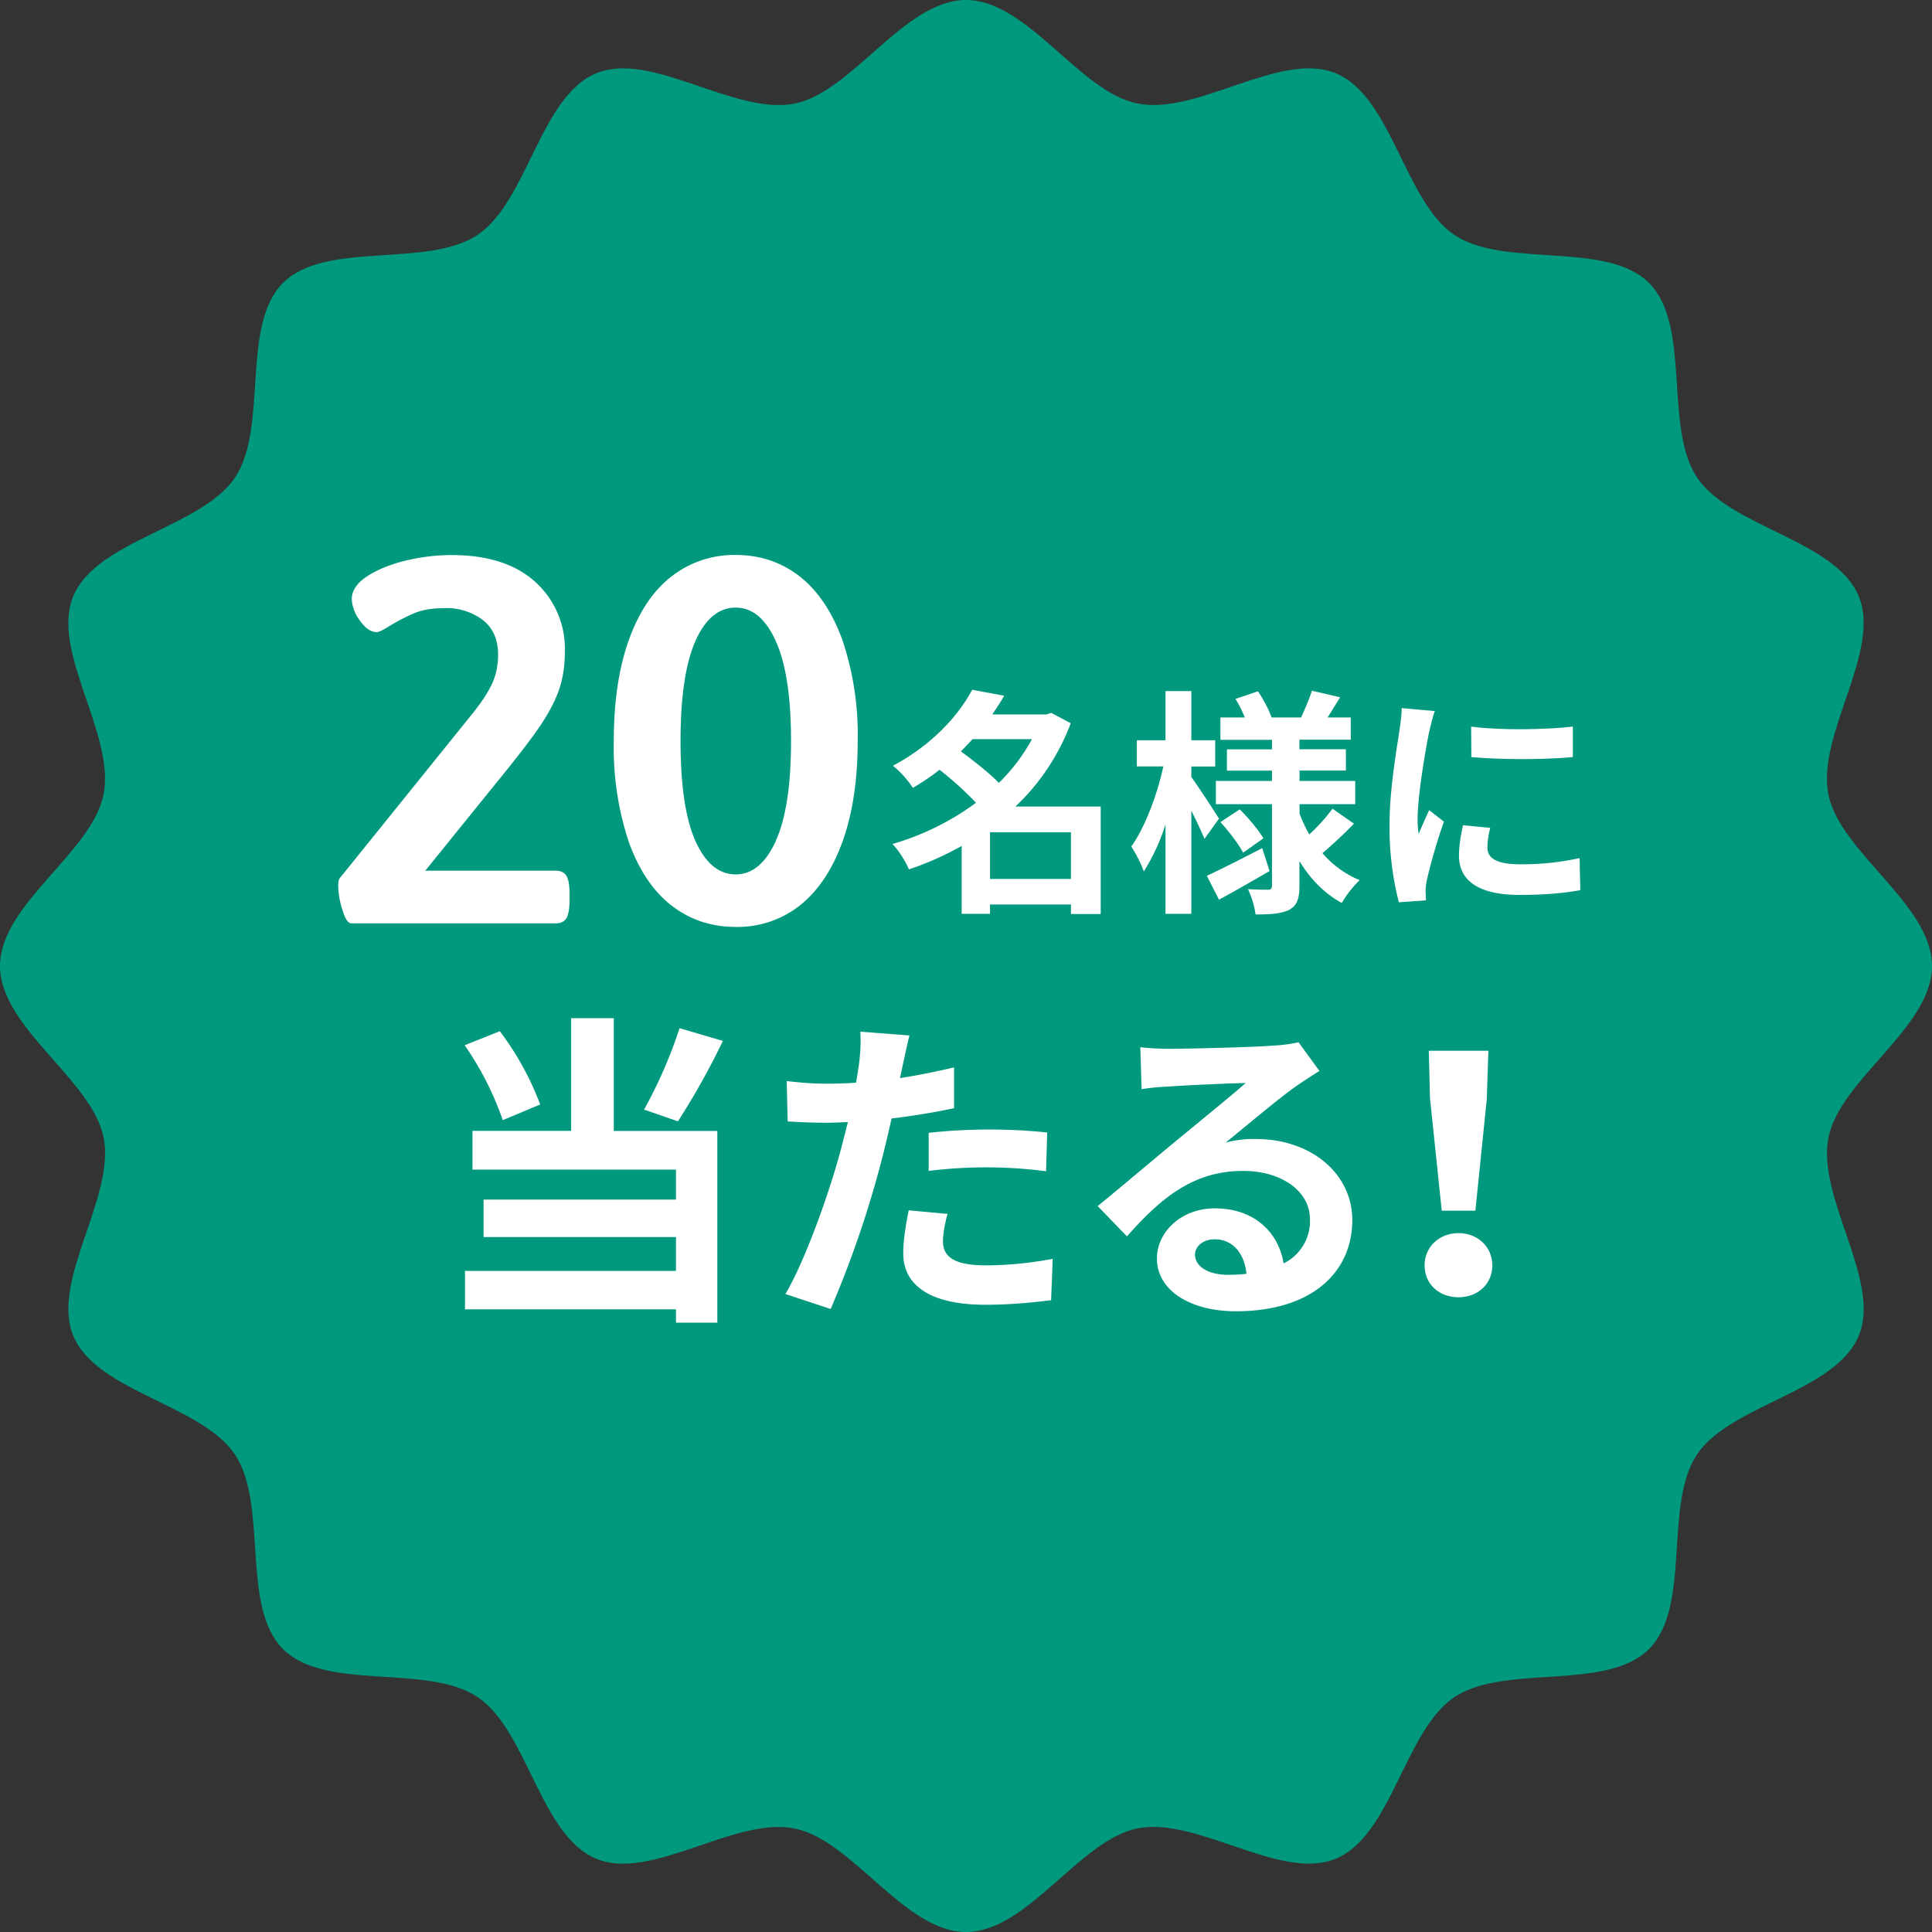
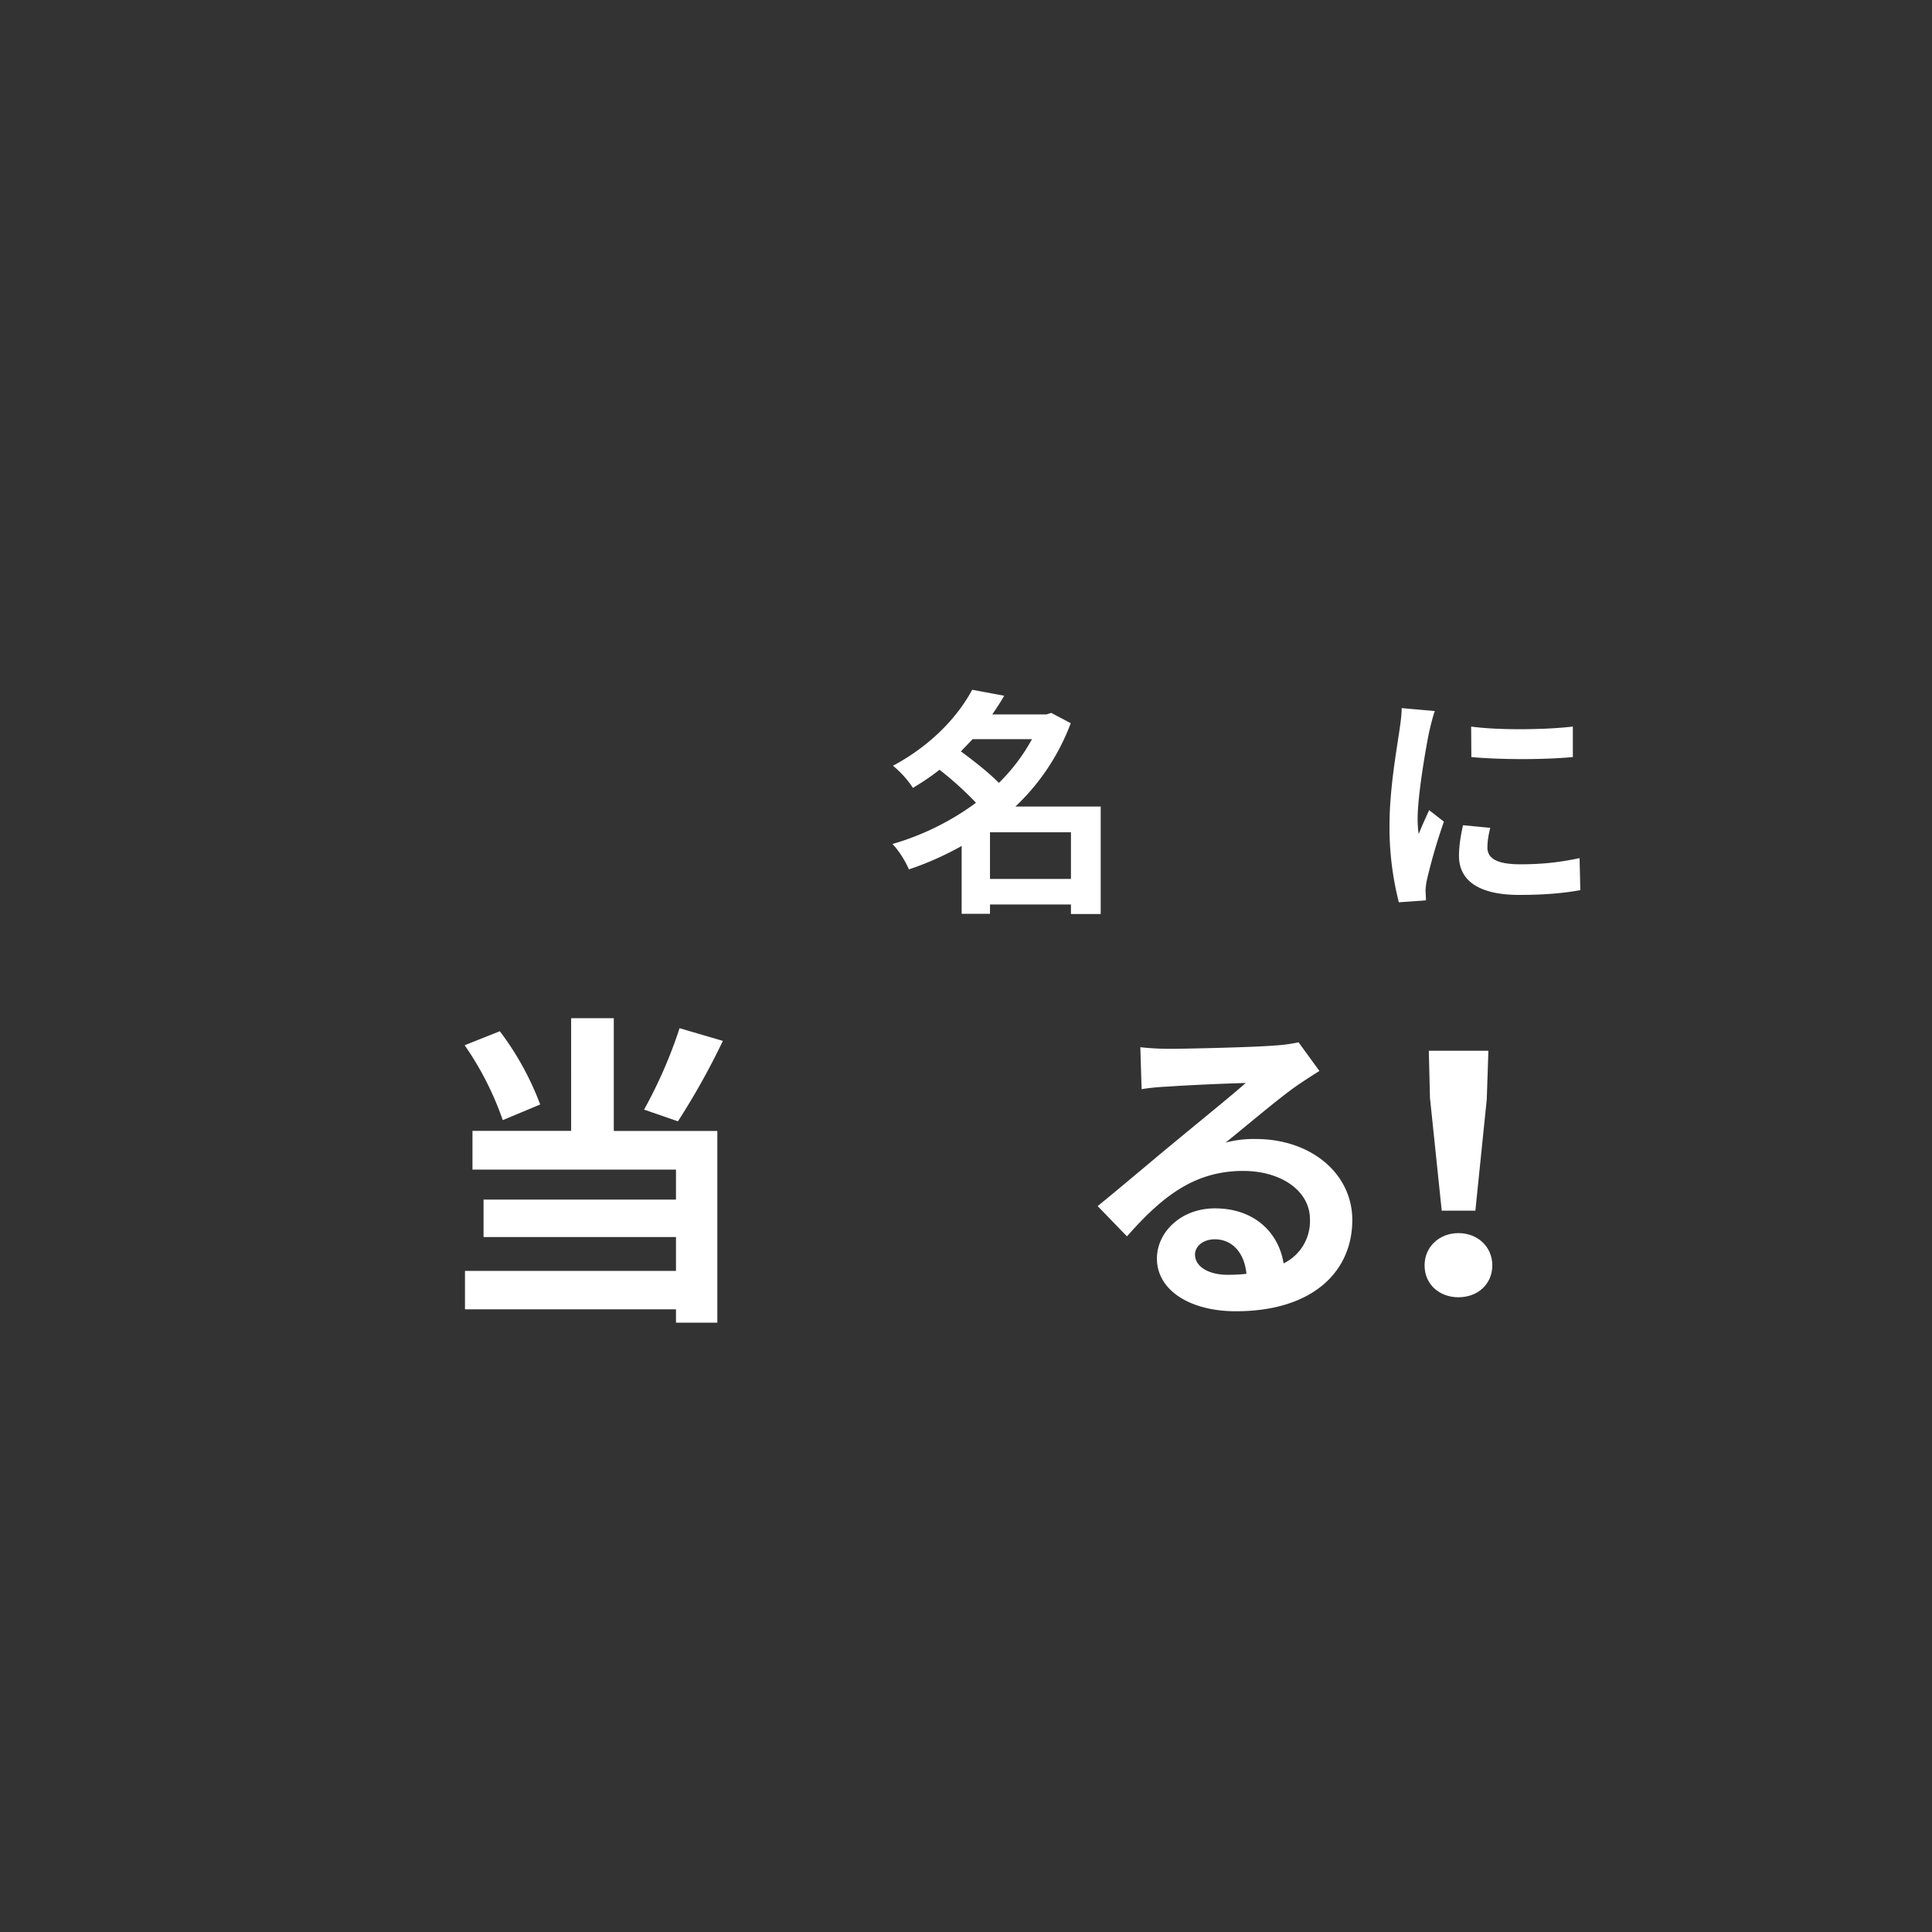
<svg xmlns="http://www.w3.org/2000/svg" width="178" height="178" viewBox="0 0 178 178">
  <rect x="0" y="0" width="178" height="178" fill="#333333" stroke="none" />
-   <path d="M178 89c0 5.68-8.48 10.45-9.54 15.81-1.1 5.53 4.9 13.17 2.79 18.26-2.15 5.17-11.81 6.33-14.9 10.93-3.1 4.64-.49 14-4.42 17.93-3.93 3.93-13.3 1.33-17.93 4.43-4.6 3.08-5.76 12.74-10.93 14.89-5.09 2.1-12.73-3.88-18.26-2.8C99.45 169.53 94.68 178 89 178s-10.45-8.48-15.81-9.54c-5.53-1.1-13.17 4.9-18.26 2.79-5.17-2.15-6.33-11.81-10.93-14.9-4.64-3.1-14-.49-17.93-4.42-3.93-3.93-1.33-13.3-4.43-17.93-3.08-4.6-12.74-5.76-14.89-10.93-2.1-5.09 3.88-12.73 2.8-18.26C8.47 99.45 0 94.68 0 89s8.48-10.45 9.54-15.81c1.1-5.53-4.9-13.17-2.79-18.26C8.9 49.76 18.56 48.6 21.65 44c3.1-4.64.49-14 4.42-17.93C30 22.14 39.37 24.74 44 21.64c4.6-3.08 5.76-12.74 10.93-14.89 5.09-2.1 12.73 3.88 18.26 2.8C78.55 8.47 83.32 0 89 0s10.45 8.48 15.81 9.54c5.53 1.1 13.17-4.9 18.26-2.79 5.17 2.15 6.33 11.81 10.93 14.9 4.64 3.1 14 .49 17.93 4.42 3.93 3.93 1.33 13.3 4.43 17.93 3.08 4.6 12.74 5.76 14.89 10.93 2.1 5.09-3.88 12.73-2.8 18.26C169.53 78.55 178 83.32 178 89Z" style="fill:#00997e;stroke-width:0" />
  <path d="M101.4 84.21h-2.73v-.88h-7.46v.86H88.6v-6.25a28.25 28.25 0 0 1-4.86 2.16c-.3-.73-.97-1.8-1.52-2.34 2.75-.79 5.41-2.1 7.7-3.8a30.6 30.6 0 0 0-3.36-3.04c-.75.6-1.57 1.14-2.45 1.67a9.1 9.1 0 0 0-1.84-2.04c3.6-1.92 6.02-4.6 7.3-7l2.95.55c-.33.57-.7 1.14-1.1 1.72h5l.43-.14 1.8.95a20.37 20.37 0 0 1-5.1 7.68h7.86v9.9Zm-11.8-16.1-1.07 1.12c1.16.85 2.57 1.95 3.5 2.9a17.24 17.24 0 0 0 3.05-4.03h-5.47Zm9.07 12.87v-4.3h-7.46v4.3h7.46Z" style="fill:#fff;stroke-width:0" />
-   <path d="M110.97 77.28a39.2 39.2 0 0 0-1.21-2.58v9.49h-2.38v-8.23a18.57 18.57 0 0 1-2 4.33c-.24-.72-.77-1.71-1.15-2.3 1.24-1.72 2.4-4.78 2.95-7.38h-2.44V68.2h2.64v-4.53h2.38v4.53h2.2v2.42h-2.2v.97c.6.81 2.18 3.24 2.55 3.83l-1.34 1.87Zm6 2.97c-1.54.9-3.25 1.87-4.66 2.64l-1.12-2.2c1.3-.6 3.23-1.58 5.1-2.55l.68 2.11Zm7.77-4.36c-.92.95-2.05 2-2.9 2.71a9.02 9.02 0 0 0 3.43 2.49 9.74 9.74 0 0 0-1.65 2.1c-1.6-.87-2.9-2.21-3.9-3.86v2.28c0 1.2-.22 1.8-.92 2.2-.73.38-1.76.44-3.12.44a8.14 8.14 0 0 0-.7-2.33c.74.05 1.6.05 1.86.05s.35-.11.35-.38v-7.5h-5.17v-2.14h5.17V71h-4.15v-1.96h4.15v-.88h-4.75V66.1h2.25a12.5 12.5 0 0 0-.86-1.71l2.07-.7c.5.74 1.03 1.75 1.25 2.41h2.73c.33-.75.77-1.76.99-2.46l2.6.6-1.15 1.86h2.13v2.05h-4.73v.88H124v1.96h-4.27v.96h5.13v2.14h-5.13v.86c.25.68.55 1.32.9 1.93a17.3 17.3 0 0 0 2.14-2.37l1.98 1.38Zm-10.52-1.32c.82.8 1.74 1.92 2.18 2.67l-1.87 1.32c-.4-.77-1.3-1.96-2.09-2.82l1.78-1.17Z" style="fill:#fff;stroke-width:0" />
  <path d="M132.2 65.5c-.18.45-.44 1.55-.53 1.94-.3 1.46-1.06 5.81-1.06 8 0 .4.02.94.1 1.4.3-.77.65-1.5.96-2.2l1.36 1.06a52.55 52.55 0 0 0-1.56 5.34c-.07.31-.13.8-.13 1.01l.04.9-2.5.18a27.8 27.8 0 0 1-.86-7.13c0-3.28.66-6.95.9-8.62.09-.62.22-1.45.22-2.14l3.06.27Zm5.1 10.77c-.17.7-.26 1.23-.26 1.82 0 .97.83 1.54 3.03 1.54 1.96 0 3.57-.17 5.46-.57l.07 2.95c-1.41.26-3.17.44-5.64.44-3.76 0-5.54-1.36-5.54-3.59 0-.9.15-1.82.37-2.83l2.51.24Zm7.61-9.33v2.81c-2.68.25-6.62.25-9.35 0l-.02-2.81c2.69.37 7.02.28 9.37 0Z" style="fill:#fff;stroke-width:0" />
  <path d="M46.32 103.2a28.28 28.28 0 0 0-3.51-6.9l3.24-1.29a26.75 26.75 0 0 1 3.72 6.75l-3.45 1.44Zm10.23 1h9.54v17.66h-3.81v-1.23H42.84v-3.54h19.44v-3.12H44.55v-3.45h17.73v-2.76H43.53v-3.57h9.09V93.81h3.93v10.38ZM66.6 95.9a67.5 67.5 0 0 1-4.14 7.41l-3.12-1.08a43 43 0 0 0 3.27-7.5l3.99 1.17Z" style="fill:#fff;stroke-width:0" />
-   <path d="M87.9 102.1c-1.77.38-3.78.71-5.76.95a95.8 95.8 0 0 1-5.61 17.55l-4.17-1.38c1.77-2.97 4.02-9.2 5.13-13.38l.63-2.46c-.7.03-1.35.06-1.95.06-1.44 0-2.55-.06-3.6-.12l-.09-3.72c1.53.18 2.52.24 3.75.24.87 0 1.74-.03 2.64-.09.12-.66.2-1.23.27-1.7.15-1.12.18-2.32.12-3l4.53.35c-.21.81-.48 2.13-.63 2.8l-.24 1.13c1.68-.27 3.36-.6 4.98-.99v3.75Zm-.6 9.74c-.24.84-.42 1.83-.42 2.5 0 1.28.75 2.24 3.93 2.24 1.98 0 4.05-.2 6.18-.6l-.15 3.81c-1.68.21-3.7.42-6.06.42-5.01 0-7.56-1.74-7.56-4.74 0-1.35.27-2.79.5-3.96l3.58.33Zm-1.74-7.47a51.52 51.52 0 0 1 10.92-.03l-.1 3.57a42.86 42.86 0 0 0-10.82-.03v-3.5Z" style="fill:#fff;stroke-width:0" />
  <path d="M121.56 98.67c-.72.45-1.41.9-2.07 1.35-1.6 1.11-4.71 3.75-6.57 5.25a9.99 9.99 0 0 1 2.79-.33c5.04 0 8.88 3.15 8.88 7.47 0 4.68-3.57 8.4-10.74 8.4-4.14 0-7.26-1.89-7.26-4.86 0-2.4 2.19-4.62 5.34-4.62 3.66 0 5.88 2.25 6.33 5.07a4.33 4.33 0 0 0 2.43-4.05c0-2.67-2.7-4.47-6.15-4.47-4.56 0-7.53 2.43-10.71 6.03l-2.7-2.79c2.1-1.7 5.67-4.74 7.44-6.18 1.65-1.38 4.74-3.87 6.2-5.16-1.52.03-5.6.21-7.16.33-.81.03-1.74.12-2.43.24l-.12-3.87c.84.1 1.86.15 2.7.15 1.56 0 7.92-.15 9.6-.3a14.3 14.3 0 0 0 2.28-.3l1.92 2.64Zm-6.72 18.7c-.18-1.93-1.3-3.19-2.91-3.19-1.11 0-1.83.66-1.83 1.41 0 1.11 1.26 1.86 3 1.86.63 0 1.2-.03 1.74-.09Z" style="fill:#fff;stroke-width:0" />
  <path d="M131.25 116.58c0-1.7 1.35-2.97 3.12-2.97s3.12 1.26 3.12 2.97c0 1.74-1.35 2.94-3.12 2.94s-3.12-1.2-3.12-2.94Zm.5-15.3-.11-4.47h5.49l-.15 4.47-1.05 10.26h-3.1l-1.07-10.26Z" style="fill:#fff;stroke-width:0" />
-   <path d="M31.55 83.84a7.62 7.62 0 0 1-.39-2.28c0-.35.06-.59.2-.72l12.19-15.12c.9-1.12 1.5-2.07 1.84-2.85.34-.79.5-1.64.5-2.57 0-1.34-.45-2.4-1.36-3.14a5.52 5.52 0 0 0-3.62-1.13c-1.06 0-1.96.15-2.7.45-.73.3-1.5.7-2.3 1.18-.6.38-1 .58-1.2.58-.54 0-1.06-.36-1.56-1.08a3.53 3.53 0 0 1-.74-1.95c0-.8.48-1.51 1.44-2.13s2.15-1.1 3.57-1.44 2.83-.5 4.2-.5c3.27 0 5.82.8 7.66 2.44a8.3 8.3 0 0 1 2.76 6.53c0 1.21-.17 2.33-.5 3.33s-.9 2.12-1.7 3.32c-.8 1.2-2 2.76-3.56 4.68l-7.1 8.78h12.04c.45 0 .77.16.97.48.19.32.28.85.28 1.58V83c0 .74-.1 1.27-.28 1.59-.2.32-.52.48-.97.48H32.36c-.29 0-.56-.41-.81-1.23Z" style="fill:#fff;stroke-width:0" />
-   <path d="M61.88 83.44c-1.7-1.32-3-3.26-3.94-5.84a27.66 27.66 0 0 1-1.39-9.33c0-3.65.47-6.76 1.4-9.34s2.23-4.52 3.93-5.83a9.38 9.38 0 0 1 5.9-1.97c2.24 0 4.2.66 5.89 1.97 1.67 1.31 2.99 3.26 3.93 5.83a27.24 27.24 0 0 1 1.42 9.34c0 3.65-.48 6.76-1.42 9.33-.94 2.58-2.26 4.52-3.93 5.84a9.28 9.28 0 0 1-5.88 1.96c-2.24 0-4.21-.65-5.9-1.96Zm9.6-5.98c.93-2.06 1.4-5.13 1.4-9.2 0-4.06-.47-7.12-1.4-9.18-.93-2.07-2.16-3.1-3.7-3.1-1.56 0-2.8 1.03-3.72 3.1-.9 2.06-1.36 5.12-1.36 9.19 0 4.06.45 7.13 1.36 9.19.92 2.06 2.16 3.1 3.73 3.1 1.53 0 2.76-1.04 3.7-3.1Z" style="fill:#fff;stroke-width:0" />
</svg>